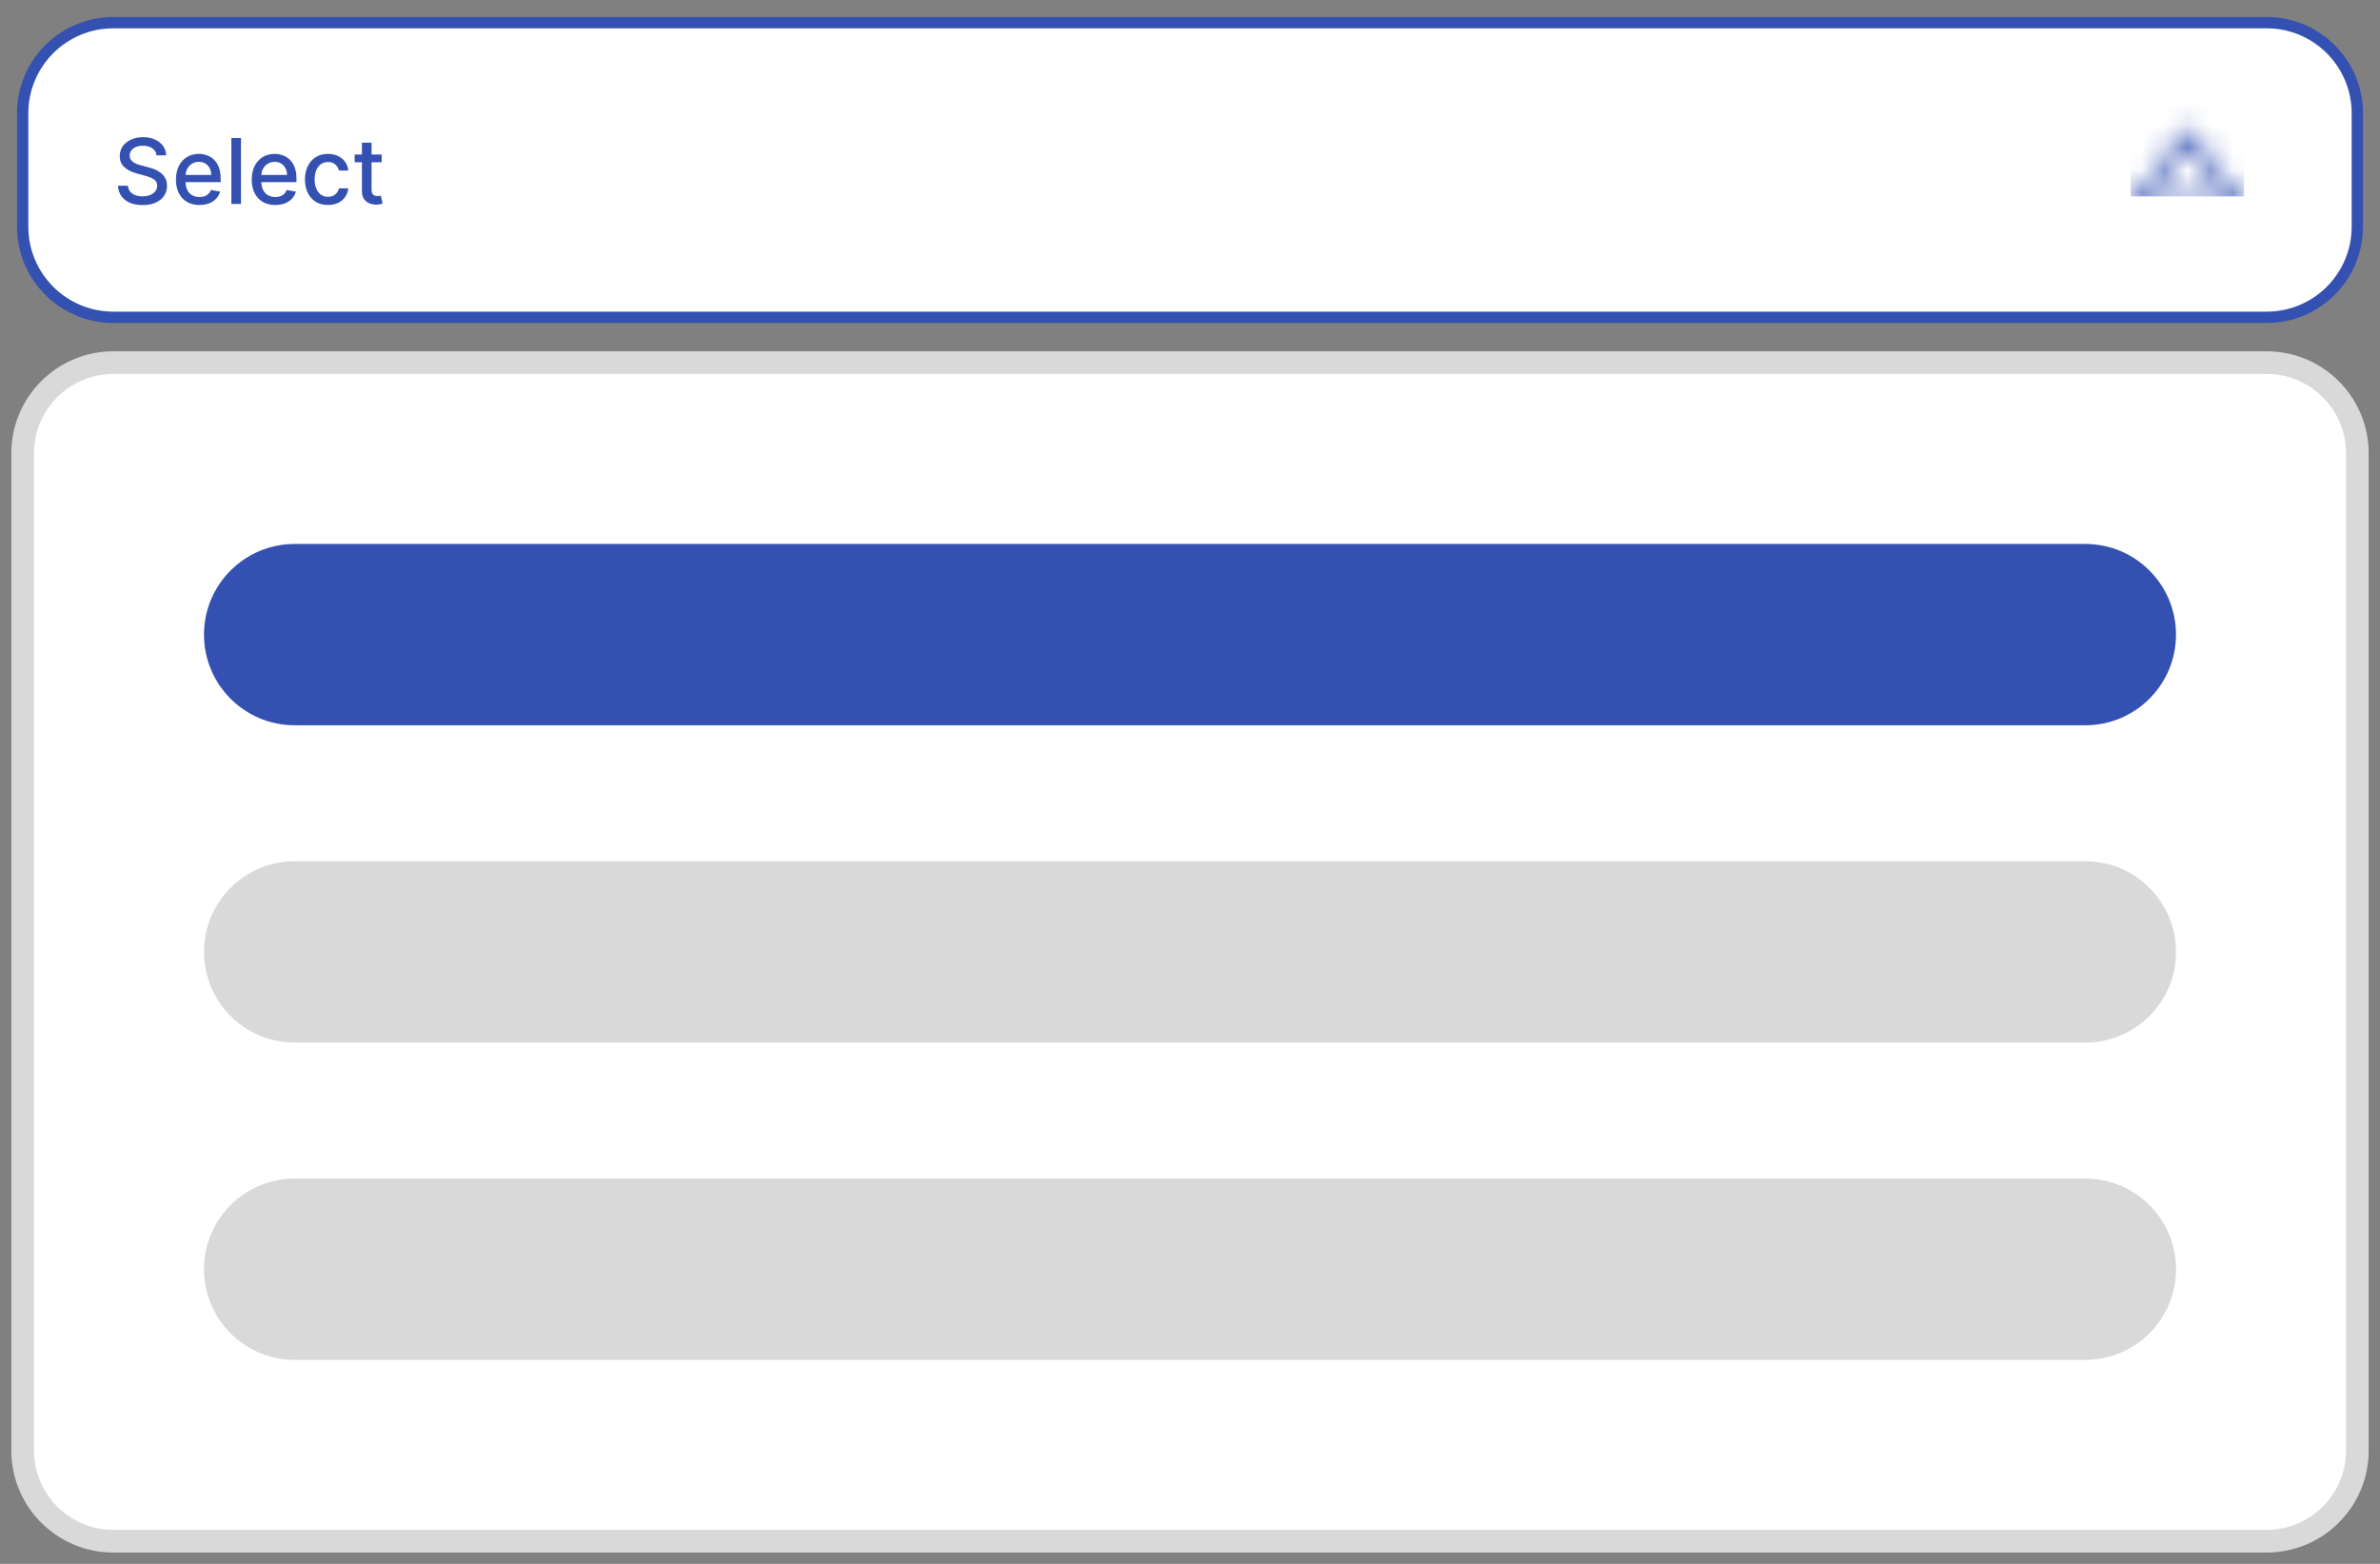
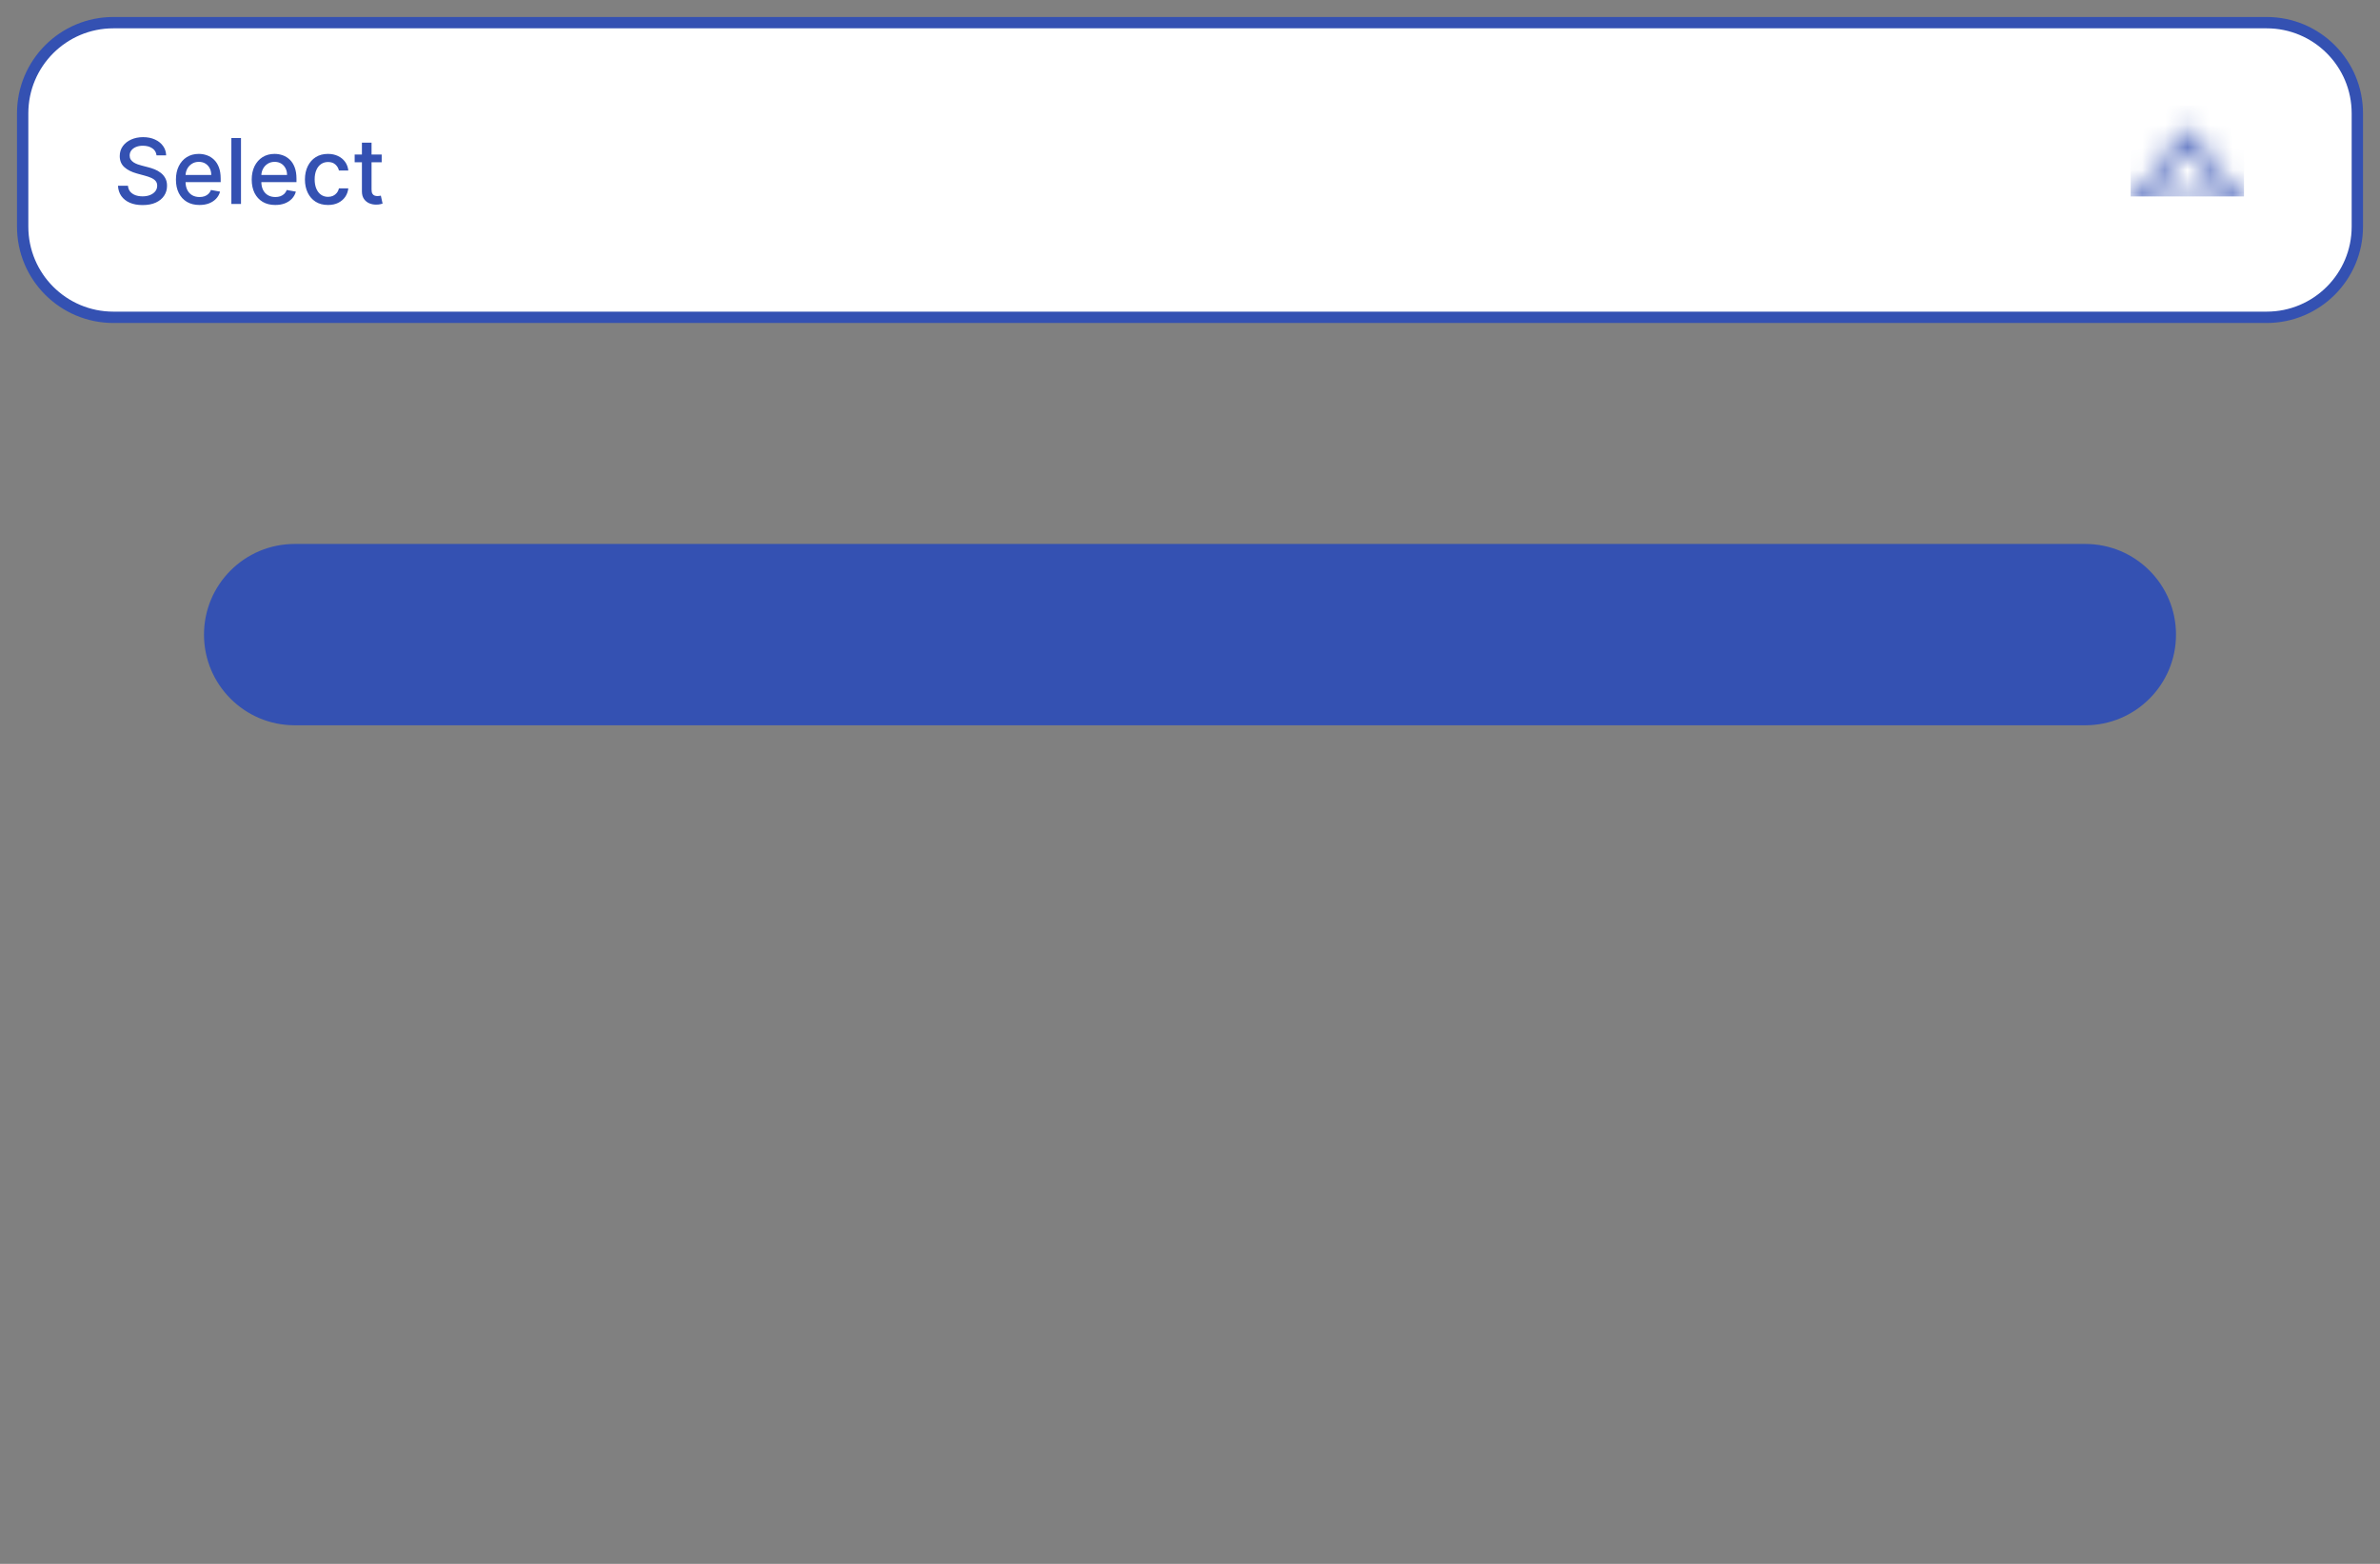
<svg xmlns="http://www.w3.org/2000/svg" width="105" height="69" viewBox="0 0 105 69" fill="none">
  <rect x="0" y="0" width="105" height="69" fill="#808080" stroke="none" />
  <path d="M1 5C1 2.791 2.791 1 5 1H100C102.209 1 104 2.791 104 5V10C104 12.209 102.209 14 100 14H5C2.791 14 1 12.209 1 10V5Z" fill="white" stroke="#3451B2" stroke-width="0.5" />
  <path d="M6.906 6.855C6.891 6.721 6.829 6.616 6.719 6.543C6.609 6.468 6.471 6.43 6.304 6.43C6.185 6.43 6.081 6.449 5.994 6.487C5.907 6.524 5.839 6.575 5.791 6.641C5.744 6.705 5.72 6.778 5.72 6.861C5.72 6.93 5.736 6.99 5.768 7.04C5.802 7.09 5.845 7.132 5.898 7.166C5.952 7.199 6.009 7.227 6.071 7.25C6.133 7.272 6.192 7.29 6.249 7.304L6.533 7.378C6.625 7.401 6.721 7.431 6.818 7.47C6.916 7.509 7.006 7.56 7.089 7.624C7.173 7.687 7.24 7.766 7.291 7.859C7.343 7.953 7.369 8.065 7.369 8.196C7.369 8.361 7.327 8.507 7.241 8.635C7.157 8.763 7.035 8.864 6.874 8.938C6.714 9.011 6.52 9.048 6.293 9.048C6.075 9.048 5.886 9.014 5.727 8.945C5.568 8.875 5.444 8.777 5.354 8.651C5.264 8.523 5.214 8.371 5.205 8.196H5.645C5.653 8.301 5.688 8.389 5.747 8.459C5.808 8.528 5.885 8.58 5.979 8.614C6.073 8.647 6.177 8.663 6.29 8.663C6.414 8.663 6.524 8.644 6.621 8.605C6.718 8.565 6.795 8.51 6.851 8.44C6.907 8.369 6.935 8.286 6.935 8.192C6.935 8.106 6.91 8.035 6.861 7.98C6.812 7.925 6.747 7.88 6.663 7.844C6.581 7.808 6.488 7.776 6.384 7.749L6.04 7.655C5.807 7.591 5.622 7.498 5.486 7.375C5.35 7.252 5.283 7.089 5.283 6.886C5.283 6.719 5.328 6.572 5.419 6.447C5.51 6.322 5.633 6.225 5.788 6.156C5.944 6.086 6.119 6.051 6.314 6.051C6.511 6.051 6.685 6.086 6.835 6.155C6.987 6.224 7.106 6.319 7.193 6.44C7.28 6.561 7.326 6.699 7.33 6.855H6.906ZM8.8 9.044C8.585 9.044 8.4 8.998 8.245 8.906C8.09 8.813 7.971 8.683 7.887 8.516C7.803 8.347 7.762 8.15 7.762 7.923C7.762 7.7 7.803 7.503 7.887 7.332C7.971 7.162 8.088 7.029 8.239 6.933C8.391 6.838 8.568 6.79 8.77 6.79C8.893 6.79 9.013 6.81 9.128 6.851C9.244 6.892 9.347 6.955 9.439 7.043C9.531 7.13 9.604 7.243 9.657 7.382C9.71 7.52 9.736 7.688 9.736 7.886V8.037H8.002V7.719H9.32C9.32 7.607 9.297 7.508 9.252 7.422C9.206 7.335 9.142 7.266 9.06 7.216C8.979 7.166 8.883 7.141 8.773 7.141C8.654 7.141 8.55 7.17 8.461 7.229C8.373 7.286 8.304 7.362 8.256 7.456C8.209 7.549 8.185 7.65 8.185 7.759V8.007C8.185 8.153 8.211 8.277 8.262 8.379C8.314 8.482 8.386 8.56 8.479 8.614C8.572 8.667 8.68 8.693 8.804 8.693C8.885 8.693 8.958 8.682 9.024 8.659C9.091 8.635 9.148 8.6 9.196 8.554C9.245 8.508 9.282 8.45 9.307 8.382L9.709 8.455C9.677 8.573 9.619 8.677 9.536 8.766C9.453 8.854 9.35 8.922 9.225 8.972C9.101 9.02 8.959 9.044 8.8 9.044ZM10.632 6.091V9H10.207V6.091H10.632ZM12.144 9.044C11.929 9.044 11.744 8.998 11.588 8.906C11.434 8.813 11.315 8.683 11.23 8.516C11.147 8.347 11.105 8.15 11.105 7.923C11.105 7.7 11.147 7.503 11.23 7.332C11.315 7.162 11.432 7.029 11.583 6.933C11.734 6.838 11.911 6.79 12.114 6.79C12.237 6.79 12.356 6.81 12.472 6.851C12.588 6.892 12.691 6.955 12.783 7.043C12.875 7.13 12.947 7.243 13 7.382C13.053 7.52 13.08 7.688 13.08 7.886V8.037H11.345V7.719H12.664C12.664 7.607 12.641 7.508 12.595 7.422C12.55 7.335 12.486 7.266 12.404 7.216C12.322 7.166 12.227 7.141 12.117 7.141C11.998 7.141 11.893 7.17 11.804 7.229C11.716 7.286 11.648 7.362 11.6 7.456C11.552 7.549 11.529 7.65 11.529 7.759V8.007C11.529 8.153 11.554 8.277 11.605 8.379C11.658 8.482 11.73 8.56 11.823 8.614C11.916 8.667 12.024 8.693 12.148 8.693C12.229 8.693 12.302 8.682 12.368 8.659C12.434 8.635 12.492 8.6 12.54 8.554C12.588 8.508 12.625 8.45 12.651 8.382L13.053 8.455C13.021 8.573 12.963 8.677 12.88 8.766C12.797 8.854 12.694 8.922 12.569 8.972C12.444 9.02 12.303 9.044 12.144 9.044ZM14.47 9.044C14.259 9.044 14.077 8.996 13.925 8.901C13.773 8.804 13.657 8.671 13.575 8.501C13.494 8.332 13.453 8.138 13.453 7.919C13.453 7.697 13.495 7.502 13.578 7.332C13.662 7.162 13.779 7.029 13.93 6.933C14.082 6.838 14.26 6.79 14.466 6.79C14.632 6.79 14.779 6.821 14.909 6.882C15.039 6.943 15.143 7.028 15.223 7.138C15.303 7.248 15.351 7.376 15.367 7.523H14.953C14.93 7.42 14.878 7.332 14.797 7.259C14.716 7.185 14.608 7.148 14.473 7.148C14.355 7.148 14.251 7.179 14.162 7.241C14.074 7.303 14.005 7.391 13.956 7.506C13.907 7.619 13.882 7.754 13.882 7.909C13.882 8.068 13.906 8.205 13.954 8.321C14.003 8.437 14.071 8.526 14.159 8.589C14.248 8.653 14.353 8.685 14.473 8.685C14.553 8.685 14.626 8.67 14.692 8.641C14.758 8.61 14.813 8.567 14.858 8.511C14.903 8.455 14.935 8.388 14.953 8.31H15.367C15.351 8.451 15.305 8.577 15.229 8.688C15.152 8.798 15.049 8.885 14.921 8.949C14.793 9.012 14.643 9.044 14.47 9.044ZM16.839 6.818V7.159H15.647V6.818H16.839ZM15.967 6.295H16.392V8.359C16.392 8.442 16.404 8.504 16.429 8.545C16.453 8.586 16.485 8.614 16.524 8.629C16.564 8.643 16.607 8.651 16.653 8.651C16.687 8.651 16.717 8.648 16.742 8.643C16.768 8.639 16.788 8.635 16.802 8.632L16.879 8.983C16.854 8.992 16.819 9.002 16.774 9.011C16.728 9.022 16.672 9.027 16.603 9.028C16.492 9.03 16.387 9.01 16.291 8.969C16.194 8.927 16.116 8.863 16.056 8.776C15.997 8.688 15.967 8.579 15.967 8.447V6.295Z" fill="#3451B2" />
-   <path d="M1 20C1 17.791 2.791 16 5 16H100C102.209 16 104 17.791 104 20V64C104 66.209 102.209 68 100 68H5C2.791 68 1 66.209 1 64V20Z" fill="white" stroke="#D9D9D9" />
  <path d="M9 28C9 25.791 10.791 24 13 24H92C94.209 24 96 25.791 96 28V28C96 30.209 94.209 32 92 32H13C10.791 32 9 30.209 9 28V28Z" fill="#3451B2" />
-   <path d="M9 56C9 53.791 10.791 52 13 52H92C94.209 52 96 53.791 96 56V56C96 58.209 94.209 60 92 60H13C10.791 60 9 58.209 9 56V56Z" fill="#D9D9D9" />
-   <path d="M9 42C9 39.791 10.791 38 13 38H92C94.209 38 96 39.791 96 42V42C96 44.209 94.209 46 92 46H13C10.791 46 9 44.209 9 42V42Z" fill="#D9D9D9" />
  <mask id="mask0_14_277" style="mask-type:alpha" maskUnits="userSpaceOnUse" x="93" y="5" width="7" height="5">
    <path d="M96.5 6L98.665 9H94.335L96.5 6Z" stroke="black" stroke-width="0.5" />
  </mask>
  <g mask="url(#mask0_14_277)">
    <rect x="94" y="4.667" width="5" height="4" fill="#3451B2" />
  </g>
</svg>